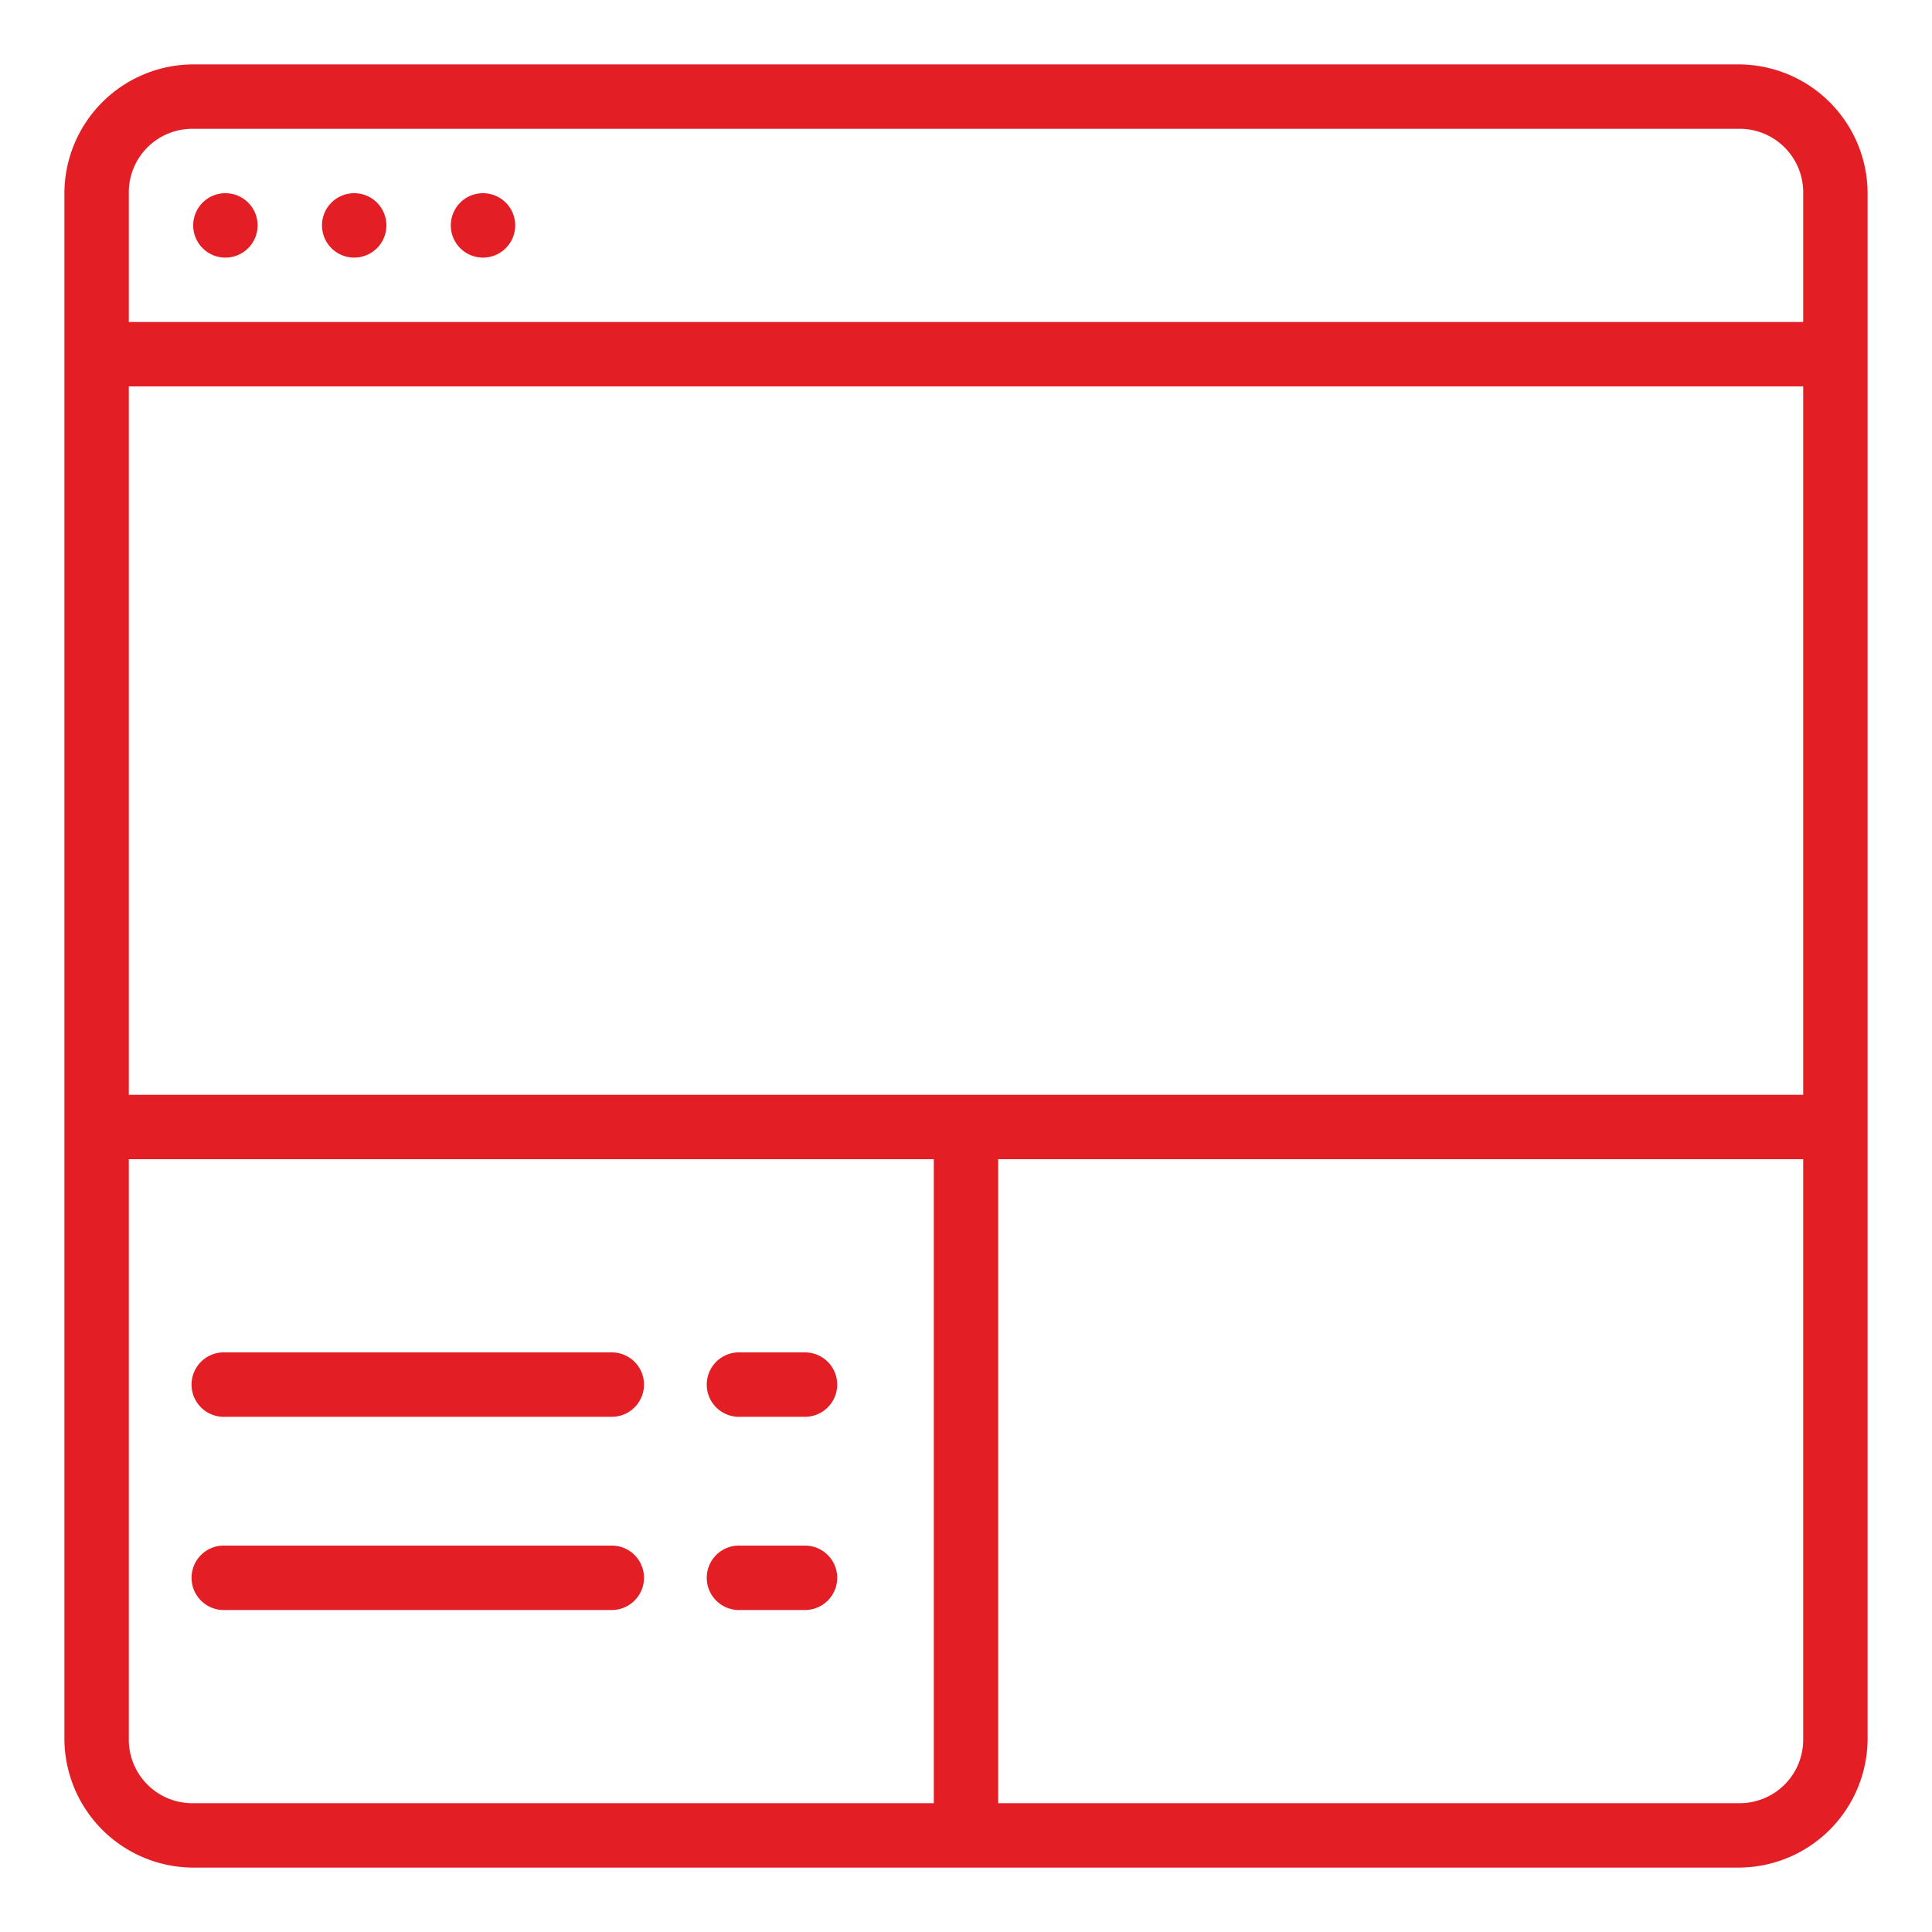
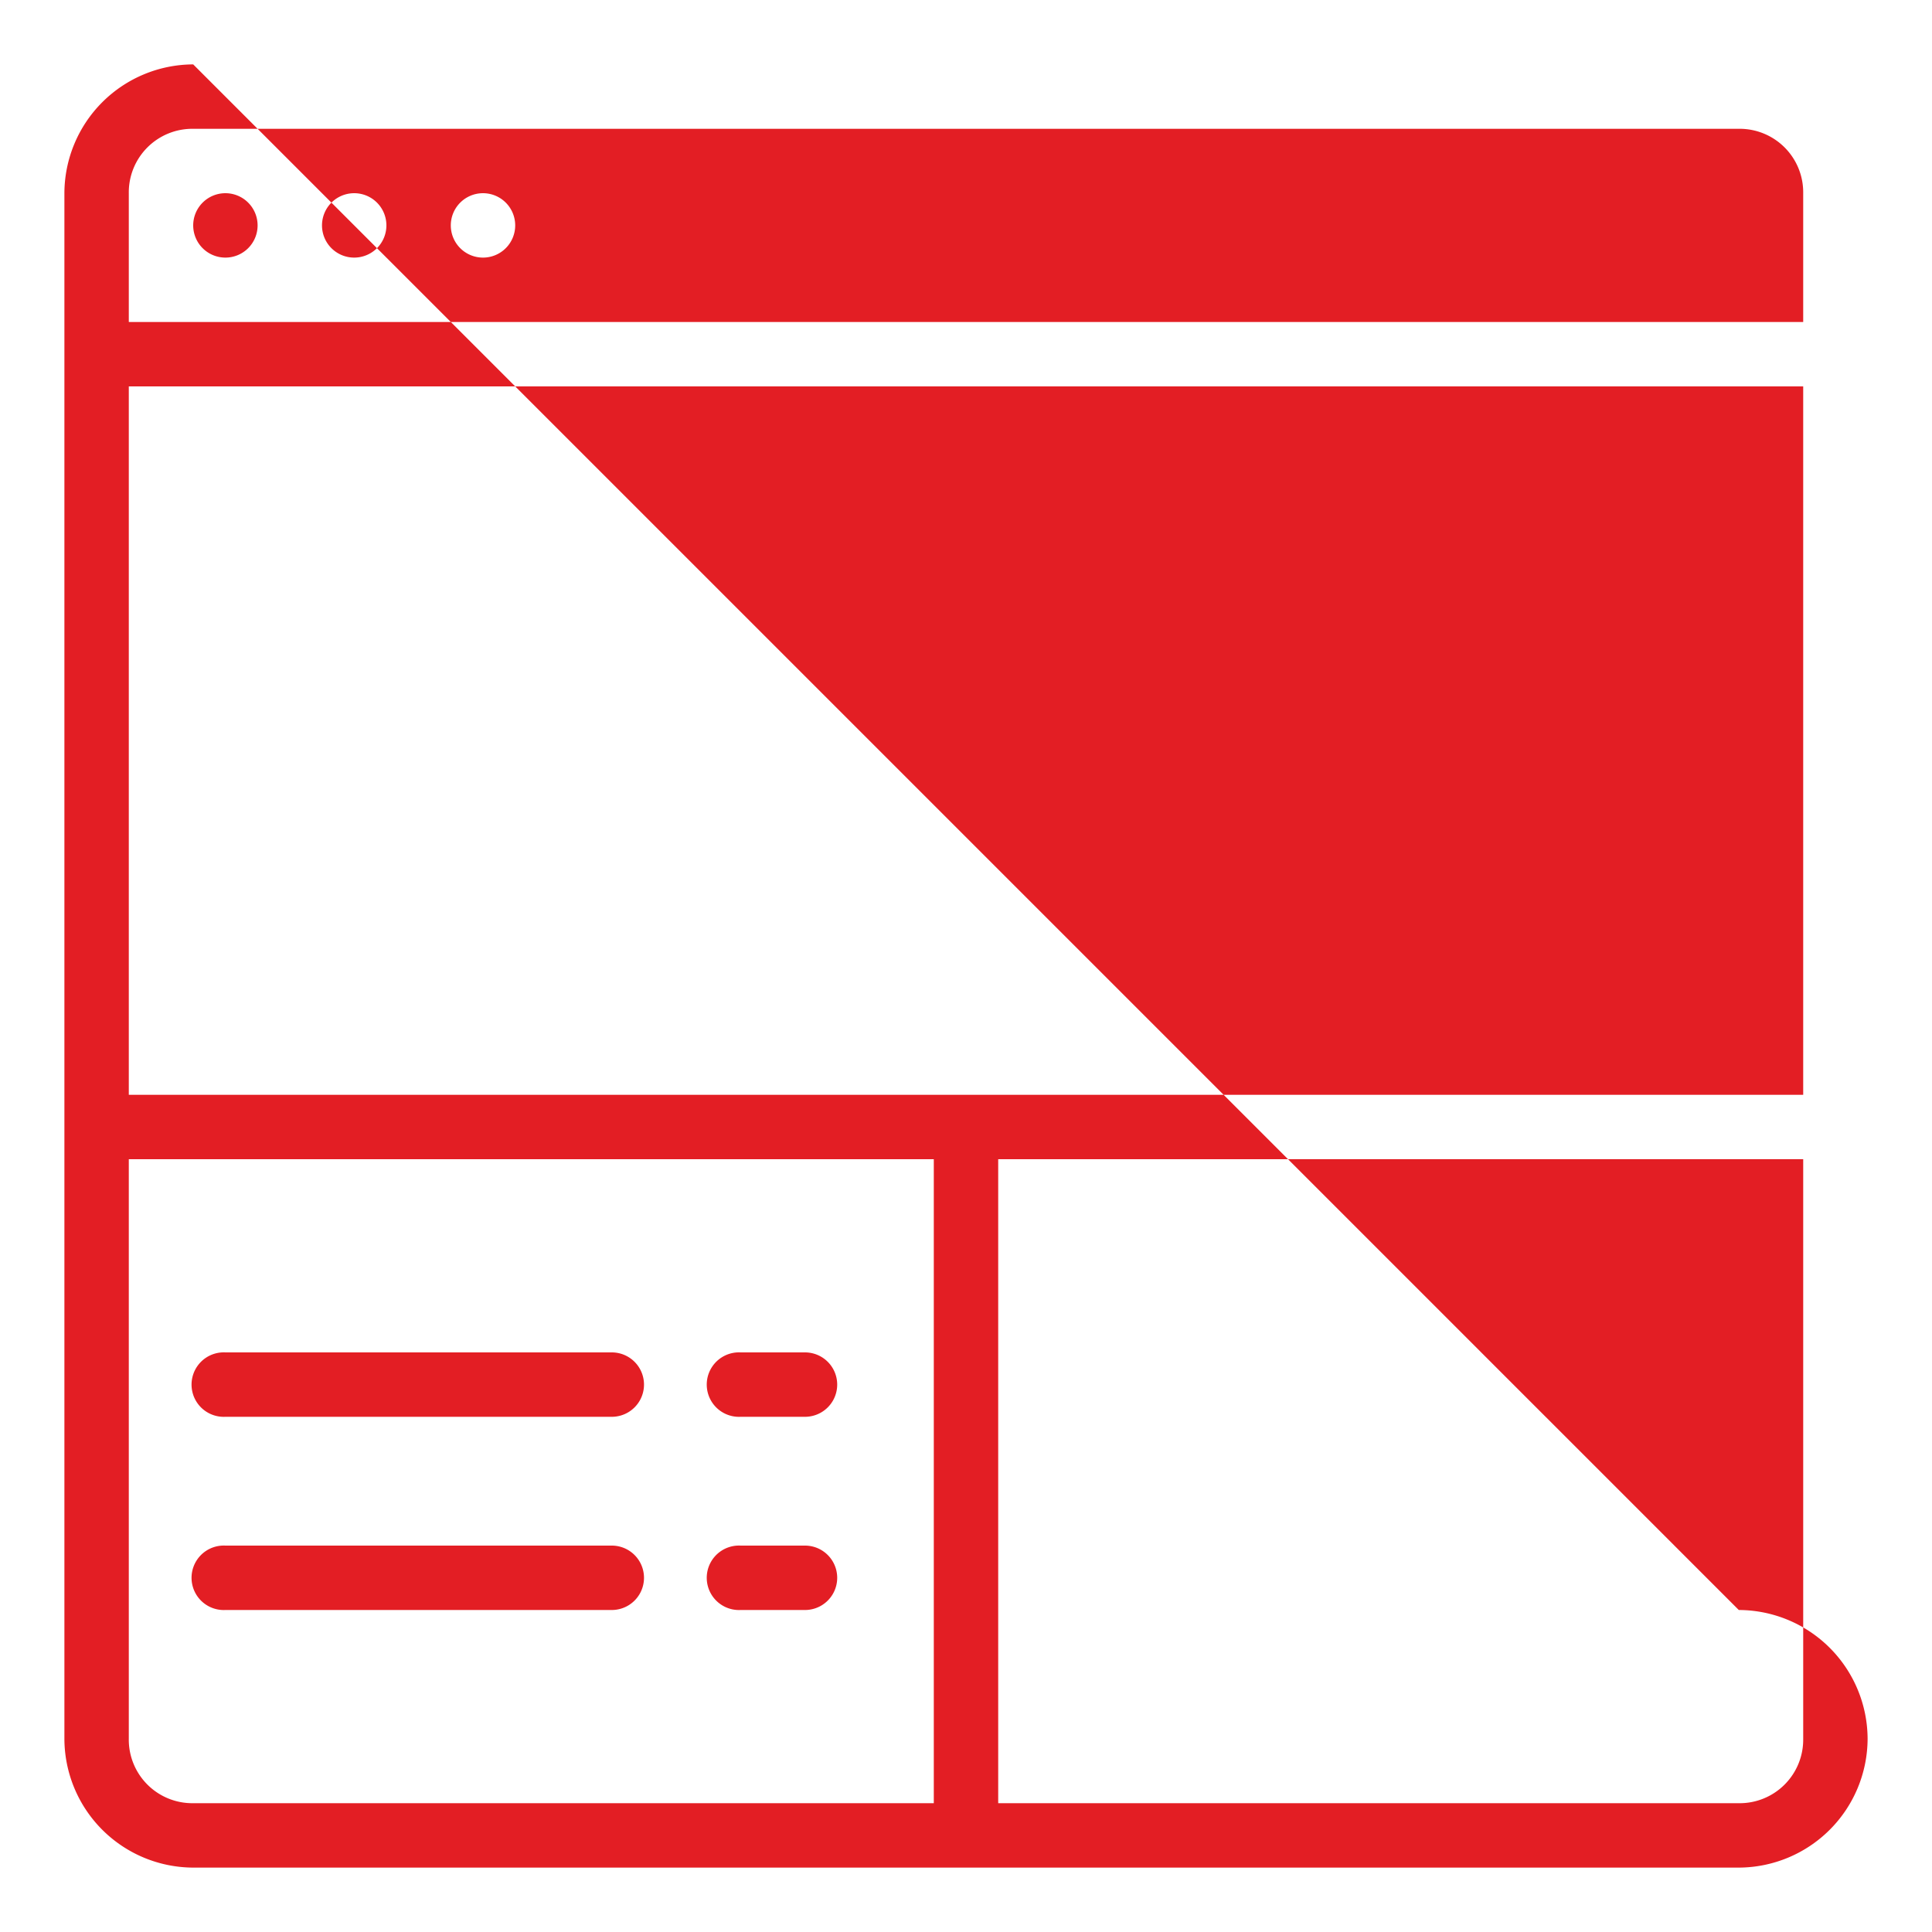
<svg xmlns="http://www.w3.org/2000/svg" width="120" height="120" viewBox="0 0 120 120">
  <defs>
    <style>
      .cls-1 {
        fill: none;
      }

      .cls-2 {
        fill: #e31e24;
      }
    </style>
  </defs>
  <g id="Group_2526" data-name="Group 2526" transform="translate(-10829 -6338)">
-     <rect id="Rectangle_156" data-name="Rectangle 156" class="cls-1" width="120" height="120" transform="translate(10829 6338)" />
    <g id="layer1" transform="translate(10831 5319.638)">
-       <path id="rect4380" class="cls-2" d="M10,2a8.027,8.027,0,0,0-8,8v96a8.027,8.027,0,0,0,8,8h96a8.027,8.027,0,0,0,8-8V10a8.027,8.027,0,0,0-8-8Zm0,4h96a3.948,3.948,0,0,1,4,4v8H6V10A3.948,3.948,0,0,1,10,6Zm2,4a2,2,0,1,0,2,2A2,2,0,0,0,12,10Zm8,0a2,2,0,1,0,2,2A2,2,0,0,0,20,10Zm8,0a2,2,0,1,0,2,2A2,2,0,0,0,28,10ZM6,22H110V66H6ZM6,70H56v40H10a3.948,3.948,0,0,1-4-4Zm54,0h50v36a3.948,3.948,0,0,1-4,4H60ZM11.8,82a2,2,0,1,0,.2,4H36a2,2,0,1,0,0-4H12A2,2,0,0,0,11.8,82Zm32,0a2,2,0,0,0,.2,4h4a2,2,0,1,0,0-4H44a2,2,0,0,0-.2,0Zm-32,12a2,2,0,1,0,.2,4H36a2,2,0,1,0,0-4H12A2,2,0,0,0,11.8,94Zm32,0a2,2,0,0,0,.2,4h4a2,2,0,1,0,0-4H44a2,2,0,0,0-.2,0Z" transform="translate(0 1020.362)" />
+       <path id="rect4380" class="cls-2" d="M10,2a8.027,8.027,0,0,0-8,8v96a8.027,8.027,0,0,0,8,8h96a8.027,8.027,0,0,0,8-8a8.027,8.027,0,0,0-8-8Zm0,4h96a3.948,3.948,0,0,1,4,4v8H6V10A3.948,3.948,0,0,1,10,6Zm2,4a2,2,0,1,0,2,2A2,2,0,0,0,12,10Zm8,0a2,2,0,1,0,2,2A2,2,0,0,0,20,10Zm8,0a2,2,0,1,0,2,2A2,2,0,0,0,28,10ZM6,22H110V66H6ZM6,70H56v40H10a3.948,3.948,0,0,1-4-4Zm54,0h50v36a3.948,3.948,0,0,1-4,4H60ZM11.8,82a2,2,0,1,0,.2,4H36a2,2,0,1,0,0-4H12A2,2,0,0,0,11.8,82Zm32,0a2,2,0,0,0,.2,4h4a2,2,0,1,0,0-4H44a2,2,0,0,0-.2,0Zm-32,12a2,2,0,1,0,.2,4H36a2,2,0,1,0,0-4H12A2,2,0,0,0,11.8,94Zm32,0a2,2,0,0,0,.2,4h4a2,2,0,1,0,0-4H44a2,2,0,0,0-.2,0Z" transform="translate(0 1020.362)" />
    </g>
  </g>
</svg>